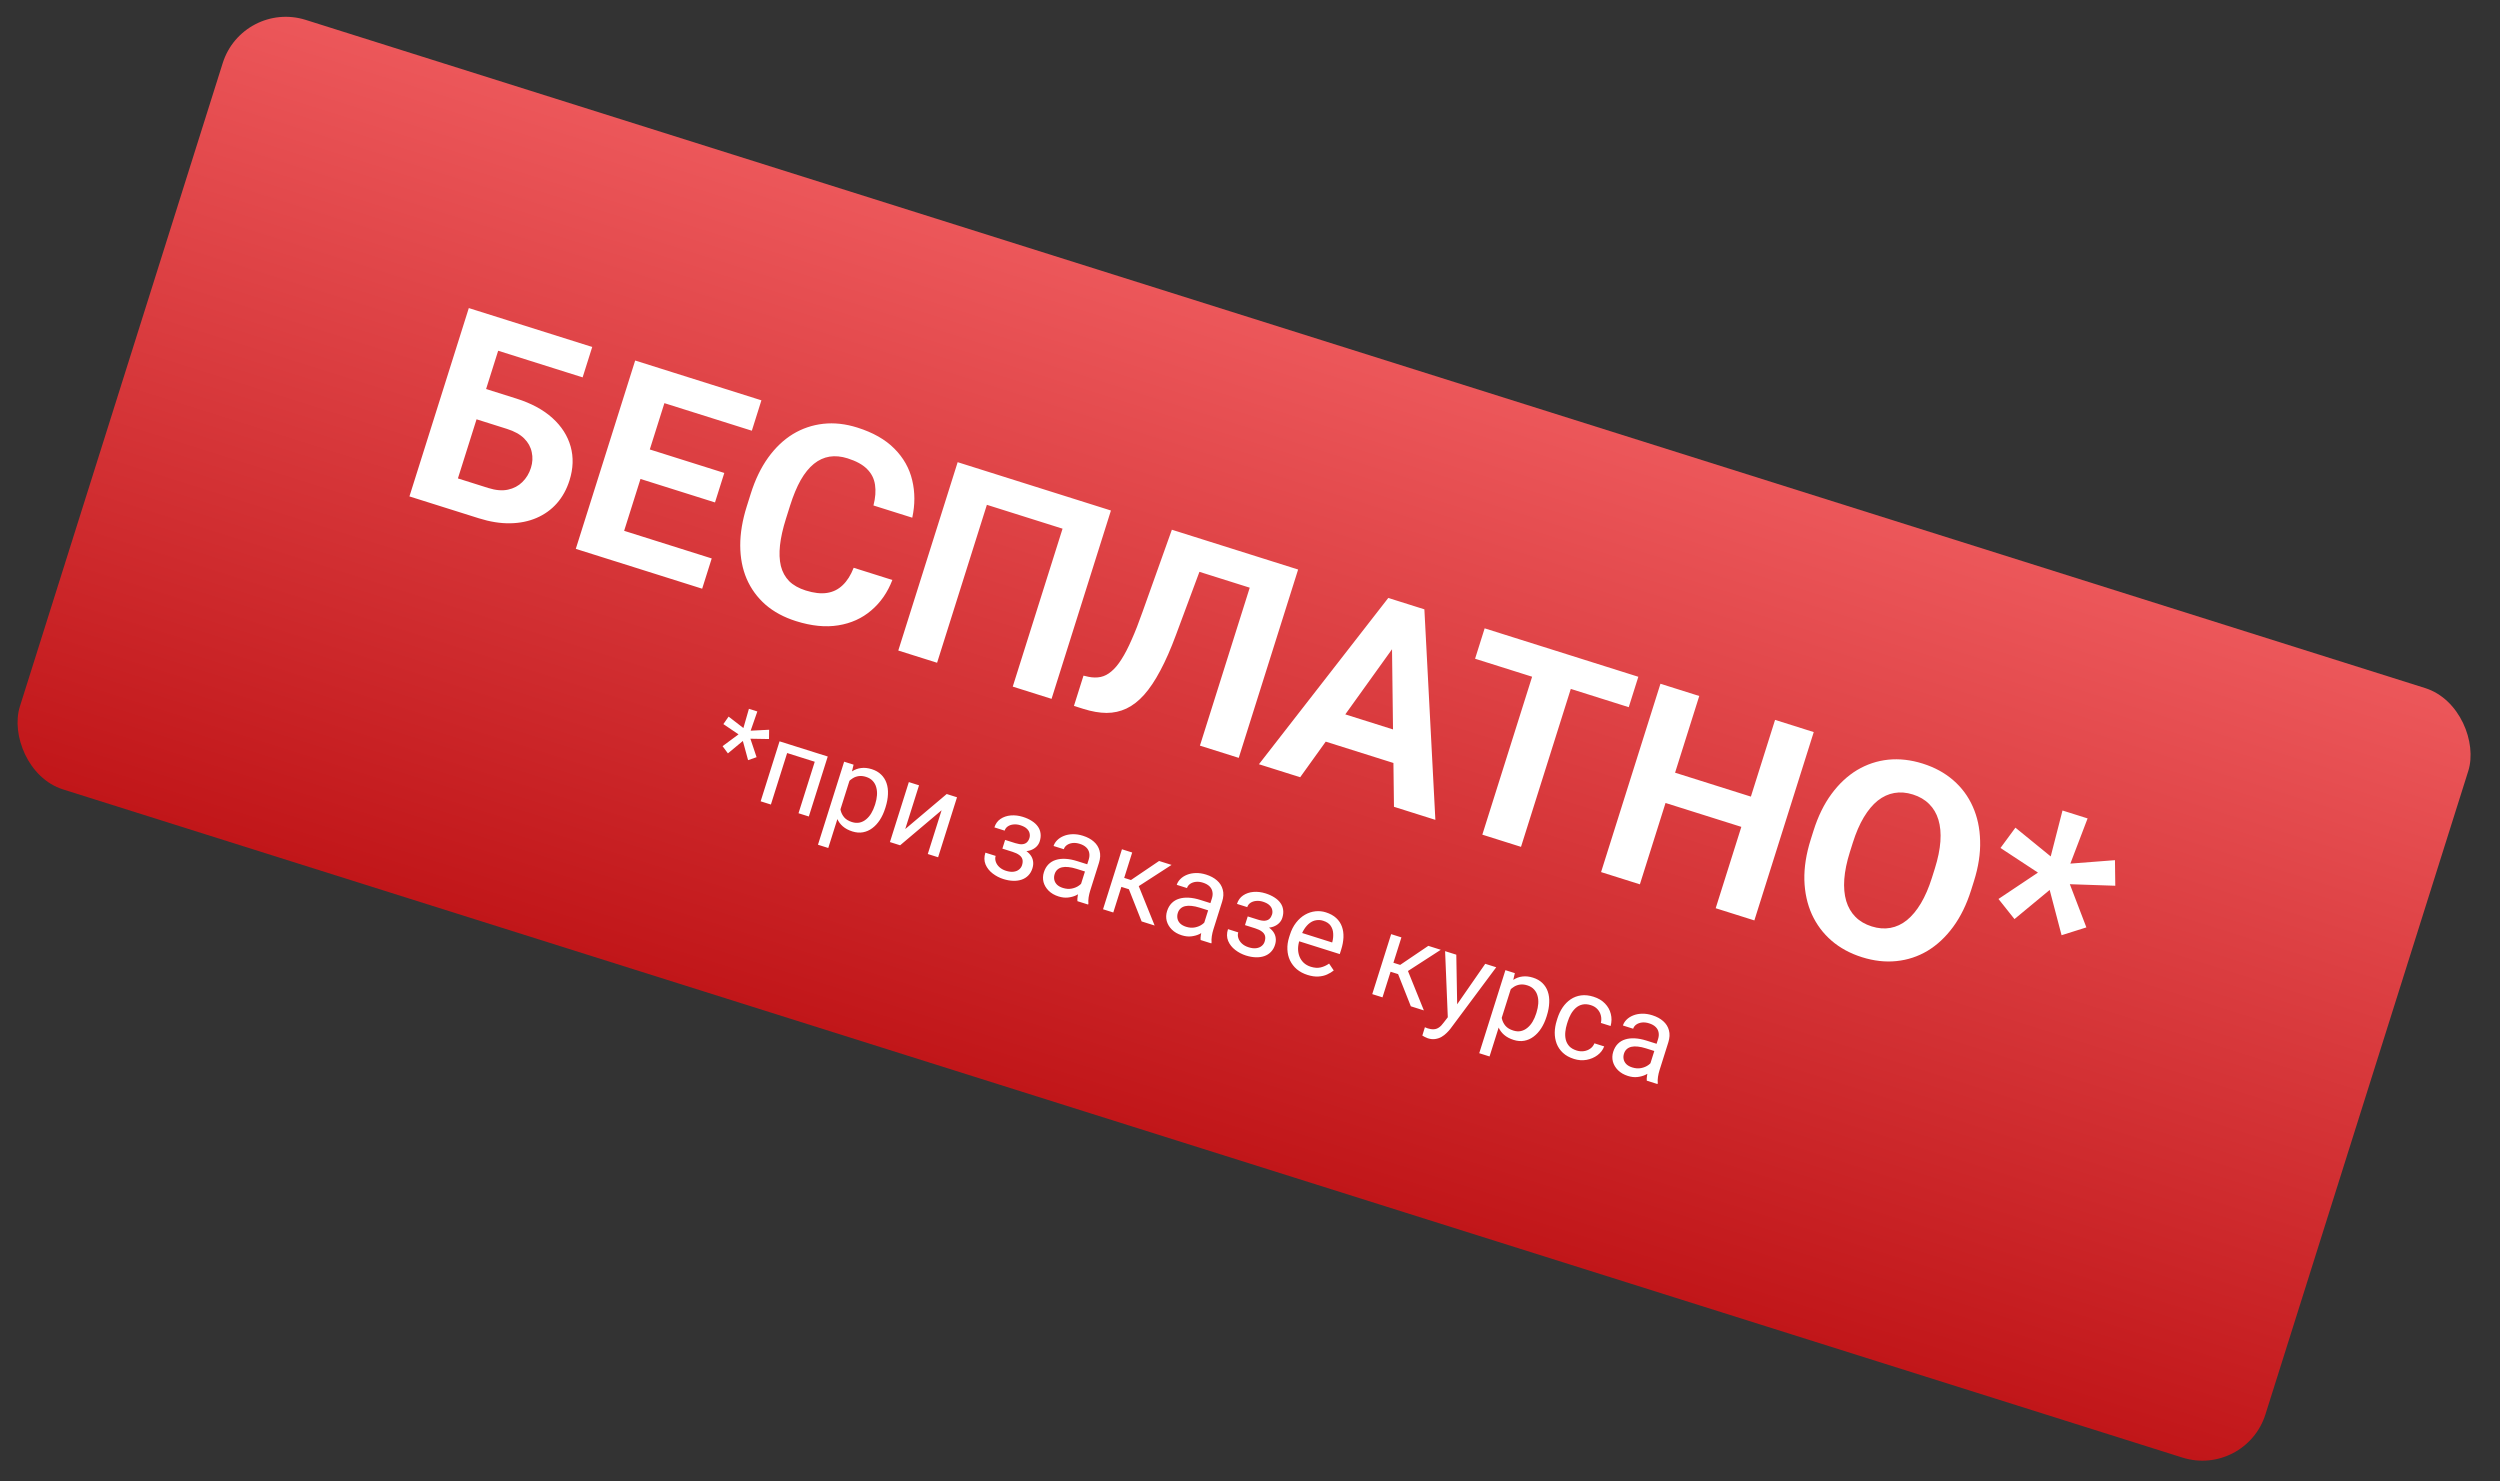
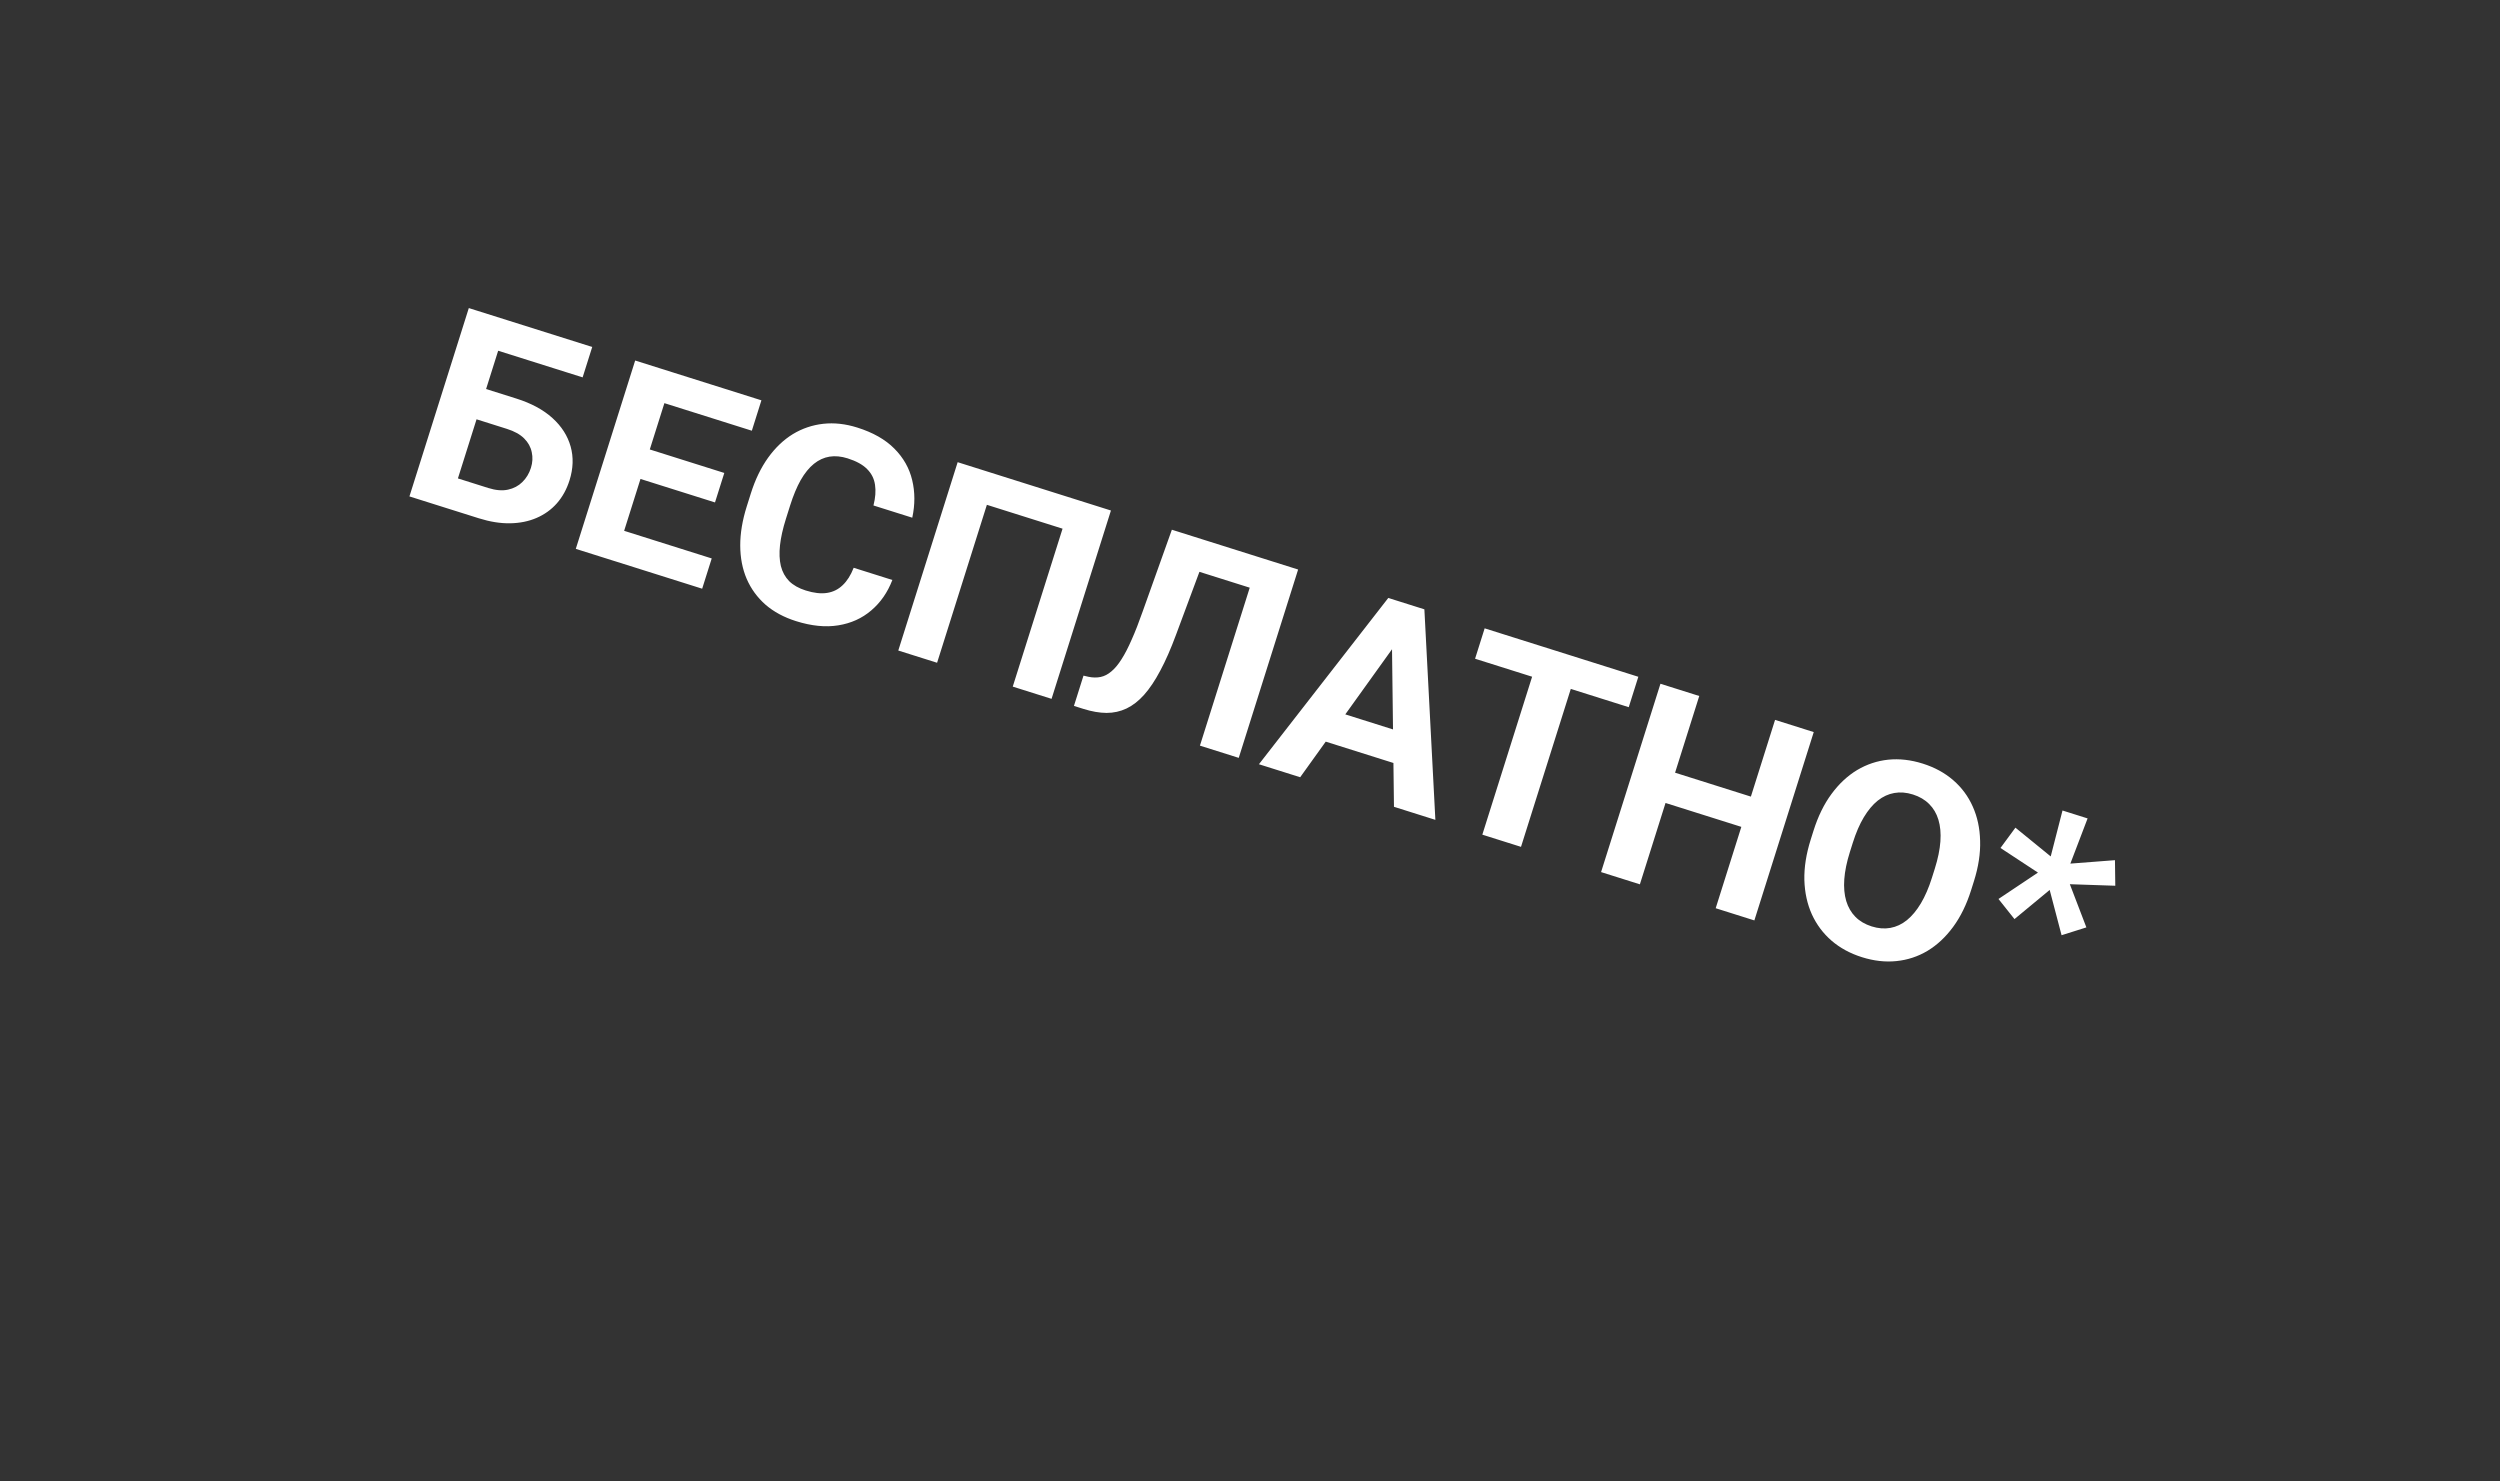
<svg xmlns="http://www.w3.org/2000/svg" width="189" height="112" viewBox="0 0 189 112" fill="none">
  <rect x="0" y="0" width="189" height="112" fill="#333333" stroke="none" />
-   <rect x="18.341" width="178" height="61" rx="5" transform="rotate(17.498 18.341 0)" fill="url(#paint0_linear_42_1491)" />
  <path d="M44.772 26.231L44.047 28.529L37.642 26.51L33.877 38.451L30.953 37.529L35.442 23.29L44.772 26.231ZM35.722 29.087L39.047 30.135C40.168 30.489 41.075 30.979 41.766 31.605C42.457 32.232 42.915 32.95 43.141 33.759C43.366 34.568 43.337 35.419 43.056 36.313C42.842 36.991 42.523 37.571 42.098 38.053C41.676 38.53 41.162 38.898 40.556 39.159C39.96 39.415 39.294 39.549 38.559 39.561C37.824 39.573 37.036 39.446 36.195 39.181L30.953 37.529L35.442 23.29L38.386 24.218L34.618 36.168L36.916 36.893C37.477 37.07 37.973 37.111 38.404 37.018C38.835 36.924 39.196 36.733 39.487 36.446C39.787 36.153 40.004 35.795 40.138 35.371C40.265 34.967 40.286 34.572 40.2 34.186C40.122 33.796 39.93 33.449 39.625 33.145C39.319 32.841 38.886 32.6 38.325 32.424L35.001 31.375L35.722 29.087ZM53.806 42.218L53.084 44.506L45.505 42.116L46.227 39.828L53.806 42.218ZM50.953 28.18L46.463 42.419L43.53 41.494L48.019 27.255L50.953 28.18ZM54.757 35.755L54.054 37.984L47.463 35.907L48.166 33.677L54.757 35.755ZM57.563 30.264L56.839 32.562L49.27 30.176L49.994 27.878L57.563 30.264ZM64.538 42.924L67.463 43.846C67.102 44.786 66.569 45.553 65.866 46.149C65.168 46.746 64.337 47.122 63.371 47.276C62.411 47.432 61.348 47.326 60.181 46.958C59.268 46.67 58.499 46.256 57.874 45.715C57.251 45.167 56.776 44.516 56.448 43.76C56.126 43.007 55.965 42.167 55.962 41.242C55.96 40.316 56.124 39.332 56.453 38.289L56.764 37.301C57.093 36.258 57.527 35.359 58.066 34.605C58.613 33.845 59.238 33.25 59.94 32.819C60.649 32.391 61.415 32.131 62.24 32.039C63.064 31.948 63.923 32.043 64.816 32.325C66.002 32.699 66.936 33.229 67.615 33.917C68.301 34.606 68.749 35.4 68.961 36.298C69.179 37.198 69.181 38.145 68.968 39.138L66.034 38.214C66.183 37.63 66.222 37.108 66.151 36.648C66.083 36.183 65.882 35.786 65.548 35.458C65.223 35.127 64.734 34.858 64.082 34.652C63.593 34.498 63.137 34.455 62.715 34.522C62.292 34.59 61.898 34.77 61.533 35.063C61.169 35.357 60.835 35.768 60.532 36.296C60.238 36.82 59.972 37.46 59.733 38.216L59.416 39.223C59.183 39.96 59.034 40.626 58.968 41.222C58.904 41.811 58.926 42.334 59.033 42.79C59.148 43.242 59.358 43.624 59.661 43.935C59.973 44.241 60.39 44.476 60.912 44.641C61.525 44.834 62.061 44.895 62.52 44.825C62.979 44.755 63.374 44.56 63.704 44.241C64.04 43.925 64.319 43.486 64.538 42.924ZM83.987 38.594L79.498 52.833L76.564 51.908L80.329 39.968L74.608 38.164L70.844 50.105L67.91 49.18L72.399 34.941L83.987 38.594ZM96.045 42.396L95.321 44.694L88.24 42.462L88.965 40.164L96.045 42.396ZM98.138 43.056L93.649 57.295L90.715 56.37L95.204 42.131L98.138 43.056ZM88.593 40.047L91.517 40.969L88.902 48.003C88.513 49.056 88.119 49.953 87.72 50.695C87.328 51.438 86.921 52.048 86.498 52.524C86.078 52.994 85.632 53.341 85.16 53.565C84.696 53.784 84.195 53.895 83.657 53.897C83.121 53.893 82.54 53.792 81.914 53.595L81.19 53.367L81.912 51.078L82.292 51.166C82.622 51.234 82.929 51.238 83.214 51.177C83.498 51.116 83.768 50.976 84.024 50.755C84.286 50.537 84.54 50.233 84.784 49.844C85.037 49.451 85.294 48.955 85.554 48.356C85.821 47.76 86.098 47.051 86.385 46.231L88.593 40.047ZM105.888 48.176L98.294 58.759L95.175 57.776L104.954 45.205L106.94 45.831L105.888 48.176ZM105.384 60.994L105.223 47.967L105.678 45.433L107.683 46.065L108.514 61.981L105.384 60.994ZM106.879 55.639L106.155 57.937L98.635 55.566L99.359 53.267L106.879 55.639ZM119.477 49.783L114.988 64.022L112.064 63.1L116.553 48.861L119.477 49.783ZM123.858 51.164L123.133 53.463L111.516 49.8L112.24 47.502L123.858 51.164ZM133.198 60.485L132.476 62.773L125.044 60.43L125.765 58.141L133.198 60.485ZM128.464 52.617L123.975 66.855L121.041 65.93L125.53 51.692L128.464 52.617ZM137.119 55.345L132.63 69.584L129.706 68.662L134.195 54.423L137.119 55.345ZM149.228 66.624L149.015 67.299C148.674 68.381 148.221 69.306 147.656 70.075C147.092 70.843 146.446 71.445 145.721 71.883C144.997 72.315 144.213 72.573 143.369 72.658C142.532 72.745 141.663 72.647 140.763 72.363C139.87 72.082 139.102 71.664 138.46 71.11C137.824 70.558 137.33 69.897 136.978 69.127C136.628 68.35 136.438 67.484 136.41 66.529C136.388 65.576 136.547 64.558 136.889 63.476L137.101 62.801C137.445 61.712 137.898 60.787 138.46 60.026C139.025 59.258 139.67 58.655 140.396 58.217C141.128 57.781 141.913 57.52 142.75 57.432C143.594 57.347 144.463 57.446 145.356 57.727C146.256 58.011 147.024 58.428 147.66 58.98C148.302 59.534 148.795 60.198 149.139 60.973C149.489 61.75 149.675 62.615 149.697 63.568C149.727 64.517 149.571 65.535 149.228 66.624ZM146.052 66.365L146.271 65.671C146.509 64.914 146.65 64.228 146.694 63.611C146.738 62.994 146.688 62.448 146.544 61.972C146.4 61.497 146.167 61.101 145.844 60.784C145.523 60.46 145.115 60.221 144.619 60.064C144.124 59.908 143.652 59.87 143.203 59.951C142.764 60.028 142.348 60.219 141.958 60.526C141.574 60.835 141.223 61.255 140.905 61.785C140.587 62.316 140.309 62.959 140.071 63.716L139.852 64.41C139.615 65.16 139.474 65.846 139.428 66.47C139.384 67.087 139.433 67.636 139.575 68.118C139.719 68.594 139.952 68.993 140.272 69.316C140.593 69.64 141.002 69.879 141.497 70.036C141.993 70.192 142.465 70.23 142.913 70.149C143.361 70.068 143.778 69.873 144.162 69.564C144.548 69.249 144.9 68.826 145.218 68.295C145.537 67.758 145.816 67.115 146.052 66.365ZM151.085 67.962L154.069 65.968L151.236 64.107L152.366 62.571L155.034 64.746L155.925 61.274L157.822 61.872L156.519 65.289L159.891 65.029L159.916 66.962L156.48 66.846L157.73 70.111L155.855 70.703L154.956 67.28L152.294 69.483L151.085 67.962Z" fill="white" />
-   <path d="M54.626 56.409L55.833 55.518L54.687 54.742L55.082 54.175L56.201 55.039L56.618 53.586L57.255 53.787L56.75 55.24L58.146 55.169L58.137 55.871L56.73 55.847L57.197 57.243L56.555 57.469L56.16 56.017L55.03 56.956L54.626 56.409ZM61.889 56.976L61.687 57.617L59.395 56.894L59.597 56.253L61.889 56.976ZM59.71 56.289L58.28 60.823L57.505 60.579L58.934 56.044L59.71 56.289ZM62.577 57.192L61.147 61.727L60.367 61.481L61.797 56.947L62.577 57.192ZM64.322 58.701L62.617 64.108L61.838 63.862L63.817 57.584L64.53 57.808L64.322 58.701ZM66.949 61.022L66.921 61.11C66.817 61.44 66.682 61.733 66.515 61.991C66.348 62.246 66.157 62.453 65.941 62.612C65.728 62.772 65.494 62.875 65.24 62.921C64.986 62.967 64.718 62.945 64.436 62.856C64.148 62.766 63.909 62.638 63.718 62.473C63.527 62.309 63.383 62.111 63.287 61.881C63.191 61.651 63.136 61.395 63.124 61.111C63.115 60.829 63.144 60.523 63.211 60.194L63.359 59.724C63.498 59.4 63.656 59.119 63.831 58.883C64.007 58.646 64.2 58.458 64.41 58.319C64.624 58.177 64.855 58.092 65.104 58.063C65.353 58.031 65.621 58.06 65.906 58.15C66.191 58.24 66.426 58.375 66.611 58.557C66.798 58.735 66.934 58.95 67.021 59.202C67.107 59.453 67.144 59.733 67.129 60.042C67.118 60.349 67.058 60.676 66.949 61.022ZM66.142 60.864L66.17 60.776C66.241 60.55 66.284 60.33 66.299 60.117C66.315 59.901 66.296 59.701 66.243 59.519C66.194 59.334 66.106 59.175 65.98 59.039C65.854 58.902 65.686 58.799 65.473 58.732C65.278 58.671 65.097 58.65 64.93 58.672C64.766 58.694 64.616 58.746 64.48 58.829C64.344 58.909 64.221 59.012 64.111 59.137C64.004 59.26 63.912 59.393 63.832 59.537L63.49 60.623C63.484 60.836 63.505 61.045 63.55 61.25C63.597 61.452 63.688 61.633 63.822 61.792C63.957 61.948 64.152 62.066 64.406 62.147C64.615 62.212 64.809 62.226 64.988 62.187C65.169 62.146 65.334 62.064 65.48 61.941C65.629 61.819 65.758 61.667 65.868 61.483C65.979 61.297 66.07 61.091 66.142 60.864ZM68.437 62.675L71.571 60.028L72.35 60.274L70.921 64.809L70.141 64.563L71.184 61.256L68.05 63.904L67.279 63.66L68.708 59.126L69.479 59.369L68.437 62.675ZM76.671 64.239L75.837 63.976L75.987 63.498L76.759 63.742C76.974 63.809 77.153 63.837 77.295 63.823C77.439 63.807 77.552 63.758 77.636 63.677C77.72 63.596 77.783 63.49 77.824 63.359C77.861 63.241 77.865 63.121 77.836 62.998C77.811 62.874 77.743 62.759 77.632 62.653C77.522 62.544 77.356 62.456 77.135 62.386C76.957 62.33 76.784 62.311 76.619 62.329C76.454 62.345 76.311 62.393 76.19 62.475C76.073 62.555 75.993 62.662 75.951 62.796L75.176 62.551C75.263 62.275 75.416 62.062 75.635 61.913C75.858 61.762 76.118 61.673 76.415 61.647C76.714 61.622 77.021 61.659 77.334 61.757C77.596 61.84 77.822 61.943 78.01 62.067C78.202 62.189 78.353 62.329 78.463 62.486C78.574 62.641 78.641 62.813 78.665 63.002C78.692 63.188 78.671 63.389 78.604 63.604C78.555 63.758 78.473 63.892 78.357 64.006C78.241 64.12 78.098 64.209 77.928 64.272C77.758 64.332 77.567 64.36 77.353 64.357C77.141 64.355 76.914 64.316 76.671 64.239ZM75.929 63.683L76.763 63.946C77.034 64.031 77.265 64.133 77.455 64.251C77.646 64.367 77.795 64.497 77.903 64.642C78.011 64.786 78.077 64.944 78.1 65.114C78.127 65.282 78.11 65.461 78.05 65.651C77.984 65.863 77.88 66.041 77.74 66.184C77.603 66.326 77.438 66.43 77.244 66.498C77.051 66.566 76.835 66.597 76.598 66.589C76.364 66.583 76.115 66.538 75.852 66.456C75.559 66.363 75.29 66.223 75.045 66.035C74.8 65.847 74.621 65.62 74.508 65.355C74.397 65.086 74.392 64.788 74.495 64.461L75.271 64.706C75.228 64.842 75.23 64.986 75.278 65.136C75.326 65.287 75.414 65.424 75.544 65.547C75.677 65.672 75.845 65.767 76.049 65.831C76.267 65.9 76.459 65.924 76.626 65.902C76.792 65.881 76.93 65.826 77.037 65.737C77.148 65.649 77.224 65.539 77.266 65.408C77.319 65.238 77.329 65.09 77.294 64.966C77.26 64.841 77.18 64.733 77.056 64.642C76.934 64.548 76.766 64.468 76.551 64.4L75.78 64.156L75.929 63.683ZM81.572 67.314L82.308 64.98C82.364 64.801 82.377 64.634 82.346 64.48C82.318 64.324 82.244 64.187 82.125 64.07C82.005 63.952 81.841 63.86 81.631 63.794C81.435 63.732 81.253 63.712 81.084 63.732C80.917 63.753 80.775 63.805 80.657 63.888C80.541 63.971 80.464 64.076 80.424 64.201L79.649 63.957C79.7 63.795 79.793 63.648 79.927 63.515C80.061 63.382 80.226 63.276 80.423 63.197C80.624 63.115 80.847 63.072 81.091 63.066C81.339 63.058 81.6 63.098 81.874 63.184C82.204 63.288 82.477 63.435 82.693 63.627C82.912 63.819 83.057 64.05 83.128 64.321C83.203 64.591 83.187 64.894 83.081 65.232L82.415 67.345C82.367 67.496 82.329 67.66 82.3 67.839C82.275 68.018 82.269 68.177 82.283 68.317L82.262 68.384L81.453 68.129C81.442 68.027 81.449 67.899 81.473 67.744C81.498 67.586 81.531 67.443 81.572 67.314ZM82.328 65.382L82.165 65.93L81.381 65.683C81.16 65.613 80.958 65.569 80.773 65.551C80.589 65.53 80.428 65.536 80.288 65.569C80.149 65.601 80.032 65.661 79.937 65.748C79.843 65.832 79.774 65.944 79.73 66.084C79.685 66.226 79.676 66.366 79.703 66.504C79.73 66.641 79.797 66.765 79.904 66.876C80.014 66.984 80.164 67.068 80.354 67.128C80.592 67.203 80.817 67.219 81.03 67.176C81.244 67.132 81.426 67.055 81.578 66.943C81.733 66.832 81.836 66.709 81.888 66.575L82.101 67.052C82.045 67.164 81.951 67.277 81.819 67.392C81.688 67.507 81.528 67.608 81.342 67.693C81.159 67.777 80.954 67.831 80.729 67.855C80.507 67.877 80.273 67.849 80.027 67.772C79.719 67.675 79.469 67.53 79.275 67.336C79.084 67.144 78.955 66.927 78.89 66.685C78.829 66.442 78.838 66.194 78.917 65.943C78.994 65.7 79.109 65.501 79.262 65.346C79.416 65.189 79.602 65.077 79.819 65.011C80.037 64.941 80.283 64.914 80.554 64.929C80.826 64.944 81.117 65.001 81.427 65.098L82.328 65.382ZM85.594 64.449L84.165 68.984L83.389 68.74L84.819 64.205L85.594 64.449ZM88.57 65.387L85.601 67.308L84.515 66.966L84.612 66.25L85.501 66.53L87.627 65.09L88.57 65.387ZM86.306 69.659L85.286 67.08L85.962 66.675L87.291 69.97L86.306 69.659ZM90.885 70.25L91.621 67.916C91.677 67.737 91.69 67.57 91.658 67.416C91.631 67.26 91.557 67.123 91.438 67.005C91.318 66.888 91.153 66.796 90.944 66.73C90.748 66.668 90.566 66.648 90.397 66.668C90.23 66.689 90.088 66.741 89.97 66.824C89.854 66.907 89.777 67.012 89.737 67.138L88.962 66.893C89.013 66.731 89.105 66.584 89.24 66.451C89.374 66.318 89.539 66.212 89.736 66.133C89.937 66.052 90.159 66.008 90.404 66.002C90.652 65.995 90.913 66.034 91.187 66.12C91.516 66.224 91.79 66.371 92.006 66.563C92.225 66.754 92.37 66.986 92.441 67.257C92.516 67.527 92.5 67.83 92.393 68.168L91.727 70.281C91.68 70.432 91.642 70.596 91.613 70.775C91.587 70.954 91.582 71.113 91.596 71.253L91.575 71.32L90.766 71.065C90.755 70.963 90.762 70.835 90.786 70.68C90.811 70.522 90.844 70.379 90.885 70.25ZM91.641 68.318L91.478 68.866L90.694 68.619C90.473 68.549 90.27 68.505 90.086 68.487C89.902 68.466 89.74 68.472 89.601 68.505C89.462 68.537 89.344 68.597 89.25 68.684C89.156 68.768 89.086 68.88 89.042 69.02C88.998 69.162 88.989 69.302 89.016 69.44C89.043 69.577 89.11 69.701 89.217 69.812C89.327 69.92 89.477 70.004 89.667 70.064C89.904 70.139 90.13 70.155 90.343 70.112C90.556 70.068 90.739 69.991 90.891 69.879C91.046 69.768 91.149 69.645 91.201 69.511L91.414 69.989C91.358 70.1 91.263 70.213 91.132 70.328C91 70.443 90.841 70.544 90.654 70.629C90.472 70.713 90.267 70.767 90.041 70.791C89.82 70.813 89.585 70.785 89.34 70.708C89.032 70.611 88.782 70.466 88.588 70.272C88.396 70.08 88.268 69.863 88.203 69.621C88.142 69.378 88.15 69.13 88.23 68.879C88.306 68.636 88.421 68.437 88.575 68.282C88.728 68.125 88.914 68.013 89.132 67.947C89.35 67.877 89.595 67.85 89.867 67.865C90.139 67.88 90.43 67.936 90.74 68.034L91.641 68.318ZM95.011 70.021L94.177 69.758L94.328 69.281L95.099 69.524C95.314 69.592 95.493 69.619 95.636 69.605C95.779 69.589 95.893 69.54 95.977 69.459C96.061 69.378 96.123 69.272 96.165 69.141C96.202 69.023 96.206 68.903 96.177 68.781C96.152 68.656 96.084 68.541 95.972 68.435C95.862 68.327 95.697 68.238 95.476 68.168C95.297 68.112 95.125 68.093 94.96 68.111C94.795 68.127 94.652 68.175 94.531 68.257C94.414 68.337 94.334 68.444 94.292 68.578L93.516 68.334C93.603 68.057 93.757 67.844 93.976 67.695C94.198 67.544 94.458 67.456 94.755 67.429C95.055 67.404 95.361 67.441 95.674 67.539C95.937 67.622 96.162 67.726 96.351 67.849C96.543 67.971 96.694 68.111 96.804 68.269C96.915 68.424 96.982 68.595 97.005 68.784C97.032 68.971 97.012 69.171 96.944 69.387C96.896 69.54 96.814 69.674 96.698 69.788C96.582 69.902 96.439 69.991 96.269 70.054C96.099 70.114 95.907 70.142 95.693 70.139C95.482 70.137 95.255 70.098 95.011 70.021ZM94.27 69.465L95.104 69.728C95.375 69.814 95.606 69.915 95.796 70.034C95.987 70.149 96.136 70.279 96.244 70.424C96.352 70.568 96.418 70.726 96.441 70.896C96.468 71.064 96.451 71.243 96.391 71.433C96.324 71.646 96.221 71.823 96.08 71.966C95.944 72.108 95.778 72.212 95.585 72.28C95.391 72.348 95.176 72.379 94.939 72.371C94.704 72.365 94.456 72.32 94.193 72.238C93.9 72.145 93.63 72.005 93.386 71.817C93.141 71.629 92.962 71.403 92.849 71.137C92.737 70.868 92.733 70.57 92.836 70.243L93.611 70.488C93.568 70.625 93.57 70.768 93.618 70.918C93.666 71.069 93.755 71.206 93.885 71.33C94.018 71.454 94.186 71.549 94.39 71.613C94.608 71.682 94.8 71.706 94.966 71.684C95.133 71.663 95.27 71.608 95.378 71.519C95.489 71.431 95.565 71.322 95.606 71.19C95.66 71.02 95.669 70.872 95.635 70.748C95.6 70.623 95.521 70.515 95.396 70.424C95.275 70.33 95.107 70.25 94.892 70.182L94.121 69.939L94.27 69.465ZM98.849 73.706C98.534 73.606 98.264 73.463 98.04 73.276C97.82 73.087 97.649 72.865 97.526 72.611C97.406 72.359 97.34 72.082 97.327 71.783C97.313 71.484 97.357 71.176 97.457 70.857L97.513 70.681C97.629 70.312 97.787 70.001 97.987 69.748C98.188 69.491 98.413 69.292 98.664 69.15C98.914 69.008 99.175 68.923 99.445 68.894C99.715 68.865 99.977 68.891 100.231 68.972C100.555 69.074 100.817 69.218 101.017 69.403C101.219 69.59 101.364 69.808 101.451 70.056C101.54 70.302 101.577 70.572 101.565 70.866C101.553 71.157 101.497 71.462 101.396 71.781L101.286 72.129L97.9 71.061L98.1 70.428L100.711 71.251L100.729 71.193C100.781 70.988 100.801 70.779 100.788 70.566C100.778 70.354 100.716 70.163 100.601 69.991C100.486 69.82 100.296 69.692 100.031 69.609C99.855 69.553 99.68 69.54 99.509 69.569C99.338 69.594 99.176 69.663 99.024 69.775C98.872 69.887 98.734 70.038 98.609 70.23C98.484 70.421 98.379 70.653 98.293 70.927L98.237 71.103C98.169 71.318 98.135 71.53 98.133 71.738C98.136 71.945 98.172 72.138 98.242 72.316C98.314 72.496 98.42 72.652 98.559 72.785C98.701 72.919 98.879 73.019 99.091 73.086C99.365 73.172 99.614 73.19 99.839 73.138C100.065 73.086 100.278 72.989 100.48 72.847L100.831 73.368C100.687 73.485 100.518 73.587 100.325 73.673C100.132 73.76 99.912 73.81 99.664 73.825C99.42 73.84 99.148 73.8 98.849 73.706ZM105.947 70.866L104.517 75.4L103.742 75.156L105.171 70.621L105.947 70.866ZM108.923 71.804L105.953 73.724L104.868 73.382L104.964 72.666L105.853 72.946L107.98 71.506L108.923 71.804ZM106.659 76.076L105.638 73.496L106.314 73.092L107.644 76.386L106.659 76.076ZM109.741 76.531L112.284 72.864L113.114 73.125L109.644 77.786C109.567 77.885 109.474 77.987 109.363 78.094C109.255 78.204 109.129 78.301 108.986 78.385C108.843 78.469 108.684 78.523 108.51 78.549C108.338 78.577 108.149 78.559 107.942 78.494C107.881 78.475 107.805 78.441 107.716 78.395C107.626 78.348 107.563 78.313 107.528 78.289L107.722 77.659C107.743 77.669 107.777 77.683 107.824 77.701C107.872 77.722 107.906 77.736 107.926 77.742C108.102 77.798 108.259 77.821 108.397 77.812C108.534 77.806 108.661 77.762 108.78 77.68C108.9 77.601 109.02 77.477 109.14 77.31L109.741 76.531ZM110.096 72.174L110.164 76.066L110.107 76.946L109.46 77.056L109.249 71.907L110.096 72.174ZM114.314 74.462L112.61 79.869L111.83 79.623L113.809 73.344L114.522 73.569L114.314 74.462ZM116.941 76.783L116.914 76.871C116.81 77.201 116.674 77.495 116.507 77.752C116.341 78.007 116.149 78.214 115.933 78.373C115.72 78.533 115.486 78.636 115.232 78.682C114.978 78.728 114.71 78.706 114.428 78.617C114.14 78.526 113.901 78.399 113.71 78.234C113.519 78.07 113.376 77.872 113.279 77.642C113.183 77.412 113.129 77.155 113.117 76.872C113.107 76.59 113.136 76.284 113.203 75.955L113.351 75.485C113.49 75.161 113.648 74.88 113.824 74.644C114 74.407 114.193 74.219 114.402 74.08C114.616 73.938 114.847 73.853 115.096 73.824C115.346 73.792 115.613 73.821 115.898 73.911C116.183 74.001 116.418 74.136 116.604 74.317C116.79 74.496 116.927 74.711 117.013 74.963C117.1 75.214 117.136 75.494 117.121 75.803C117.111 76.11 117.051 76.437 116.941 76.783ZM116.134 76.625L116.162 76.537C116.233 76.311 116.276 76.091 116.292 75.878C116.307 75.662 116.289 75.462 116.236 75.28C116.187 75.095 116.099 74.936 115.972 74.8C115.847 74.662 115.678 74.56 115.466 74.493C115.27 74.431 115.089 74.411 114.922 74.433C114.759 74.455 114.609 74.507 114.472 74.59C114.336 74.67 114.213 74.773 114.103 74.898C113.997 75.021 113.904 75.154 113.825 75.298L113.483 76.384C113.477 76.597 113.497 76.806 113.543 77.011C113.59 77.213 113.68 77.394 113.814 77.553C113.949 77.709 114.144 77.827 114.398 77.907C114.608 77.974 114.802 77.987 114.98 77.948C115.162 77.907 115.326 77.825 115.472 77.702C115.621 77.58 115.751 77.428 115.861 77.244C115.972 77.058 116.063 76.852 116.134 76.625ZM119.193 79.419C119.377 79.477 119.56 79.493 119.74 79.467C119.92 79.441 120.081 79.378 120.223 79.278C120.366 79.176 120.472 79.042 120.539 78.876L121.277 79.108C121.178 79.372 121.009 79.594 120.768 79.773C120.531 79.95 120.256 80.067 119.943 80.125C119.63 80.18 119.314 80.157 118.992 80.056C118.651 79.949 118.373 79.795 118.156 79.594C117.943 79.395 117.785 79.164 117.684 78.902C117.585 78.64 117.536 78.361 117.538 78.063C117.543 77.764 117.594 77.462 117.69 77.157L117.745 76.981C117.841 76.677 117.973 76.402 118.139 76.156C118.309 75.909 118.51 75.706 118.741 75.549C118.974 75.392 119.236 75.293 119.525 75.252C119.817 75.212 120.134 75.246 120.475 75.354C120.83 75.466 121.117 75.636 121.336 75.865C121.557 76.091 121.703 76.352 121.776 76.648C121.852 76.943 121.848 77.249 121.763 77.566L121.026 77.334C121.071 77.142 121.071 76.956 121.026 76.776C120.984 76.597 120.899 76.438 120.771 76.299C120.646 76.159 120.481 76.056 120.274 75.991C120.036 75.916 119.822 75.9 119.63 75.944C119.441 75.986 119.275 76.072 119.129 76.201C118.988 76.329 118.866 76.482 118.763 76.662C118.664 76.839 118.583 77.027 118.521 77.226L118.465 77.402C118.403 77.6 118.36 77.802 118.339 78.007C118.317 78.212 118.328 78.407 118.371 78.593C118.416 78.779 118.504 78.945 118.633 79.091C118.766 79.234 118.953 79.343 119.193 79.419ZM124.615 80.884L125.351 78.55C125.408 78.371 125.42 78.204 125.389 78.05C125.361 77.894 125.288 77.757 125.168 77.64C125.049 77.522 124.884 77.43 124.674 77.364C124.479 77.302 124.296 77.282 124.127 77.302C123.961 77.323 123.818 77.375 123.7 77.458C123.585 77.541 123.507 77.646 123.468 77.772L122.692 77.527C122.743 77.365 122.836 77.218 122.97 77.085C123.104 76.952 123.27 76.846 123.467 76.767C123.667 76.686 123.89 76.642 124.134 76.636C124.383 76.629 124.644 76.668 124.917 76.754C125.247 76.858 125.52 77.006 125.736 77.197C125.955 77.389 126.1 77.62 126.172 77.891C126.246 78.161 126.231 78.465 126.124 78.803L125.458 80.915C125.41 81.066 125.372 81.231 125.344 81.409C125.318 81.588 125.312 81.748 125.327 81.887L125.305 81.954L124.496 81.699C124.486 81.597 124.492 81.469 124.517 81.314C124.542 81.156 124.575 81.013 124.615 80.884ZM125.372 78.953L125.208 79.5L124.425 79.253C124.204 79.183 124.001 79.139 123.816 79.121C123.633 79.1 123.471 79.106 123.332 79.139C123.192 79.172 123.075 79.231 122.98 79.318C122.886 79.402 122.817 79.514 122.773 79.654C122.728 79.796 122.719 79.936 122.747 80.074C122.774 80.212 122.841 80.336 122.947 80.446C123.057 80.554 123.207 80.639 123.397 80.698C123.635 80.773 123.86 80.789 124.074 80.746C124.287 80.703 124.47 80.625 124.622 80.513C124.776 80.402 124.88 80.279 124.931 80.145L125.145 80.623C125.088 80.734 124.994 80.847 124.862 80.962C124.731 81.077 124.572 81.178 124.385 81.263C124.202 81.347 123.998 81.401 123.772 81.425C123.55 81.447 123.316 81.419 123.07 81.342C122.763 81.245 122.512 81.1 122.318 80.906C122.127 80.714 121.999 80.497 121.934 80.255C121.872 80.012 121.881 79.764 121.96 79.513C122.037 79.27 122.152 79.071 122.305 78.916C122.459 78.759 122.645 78.647 122.862 78.581C123.081 78.511 123.326 78.484 123.598 78.499C123.869 78.514 124.16 78.571 124.471 78.668L125.372 78.953Z" fill="white" />
  <defs>
    <linearGradient id="paint0_linear_42_1491" x1="107.341" y1="0" x2="107.341" y2="61" gradientUnits="userSpaceOnUse">
      <stop stop-color="#EC575A" />
      <stop offset="1" stop-color="#C11619" />
    </linearGradient>
  </defs>
</svg>